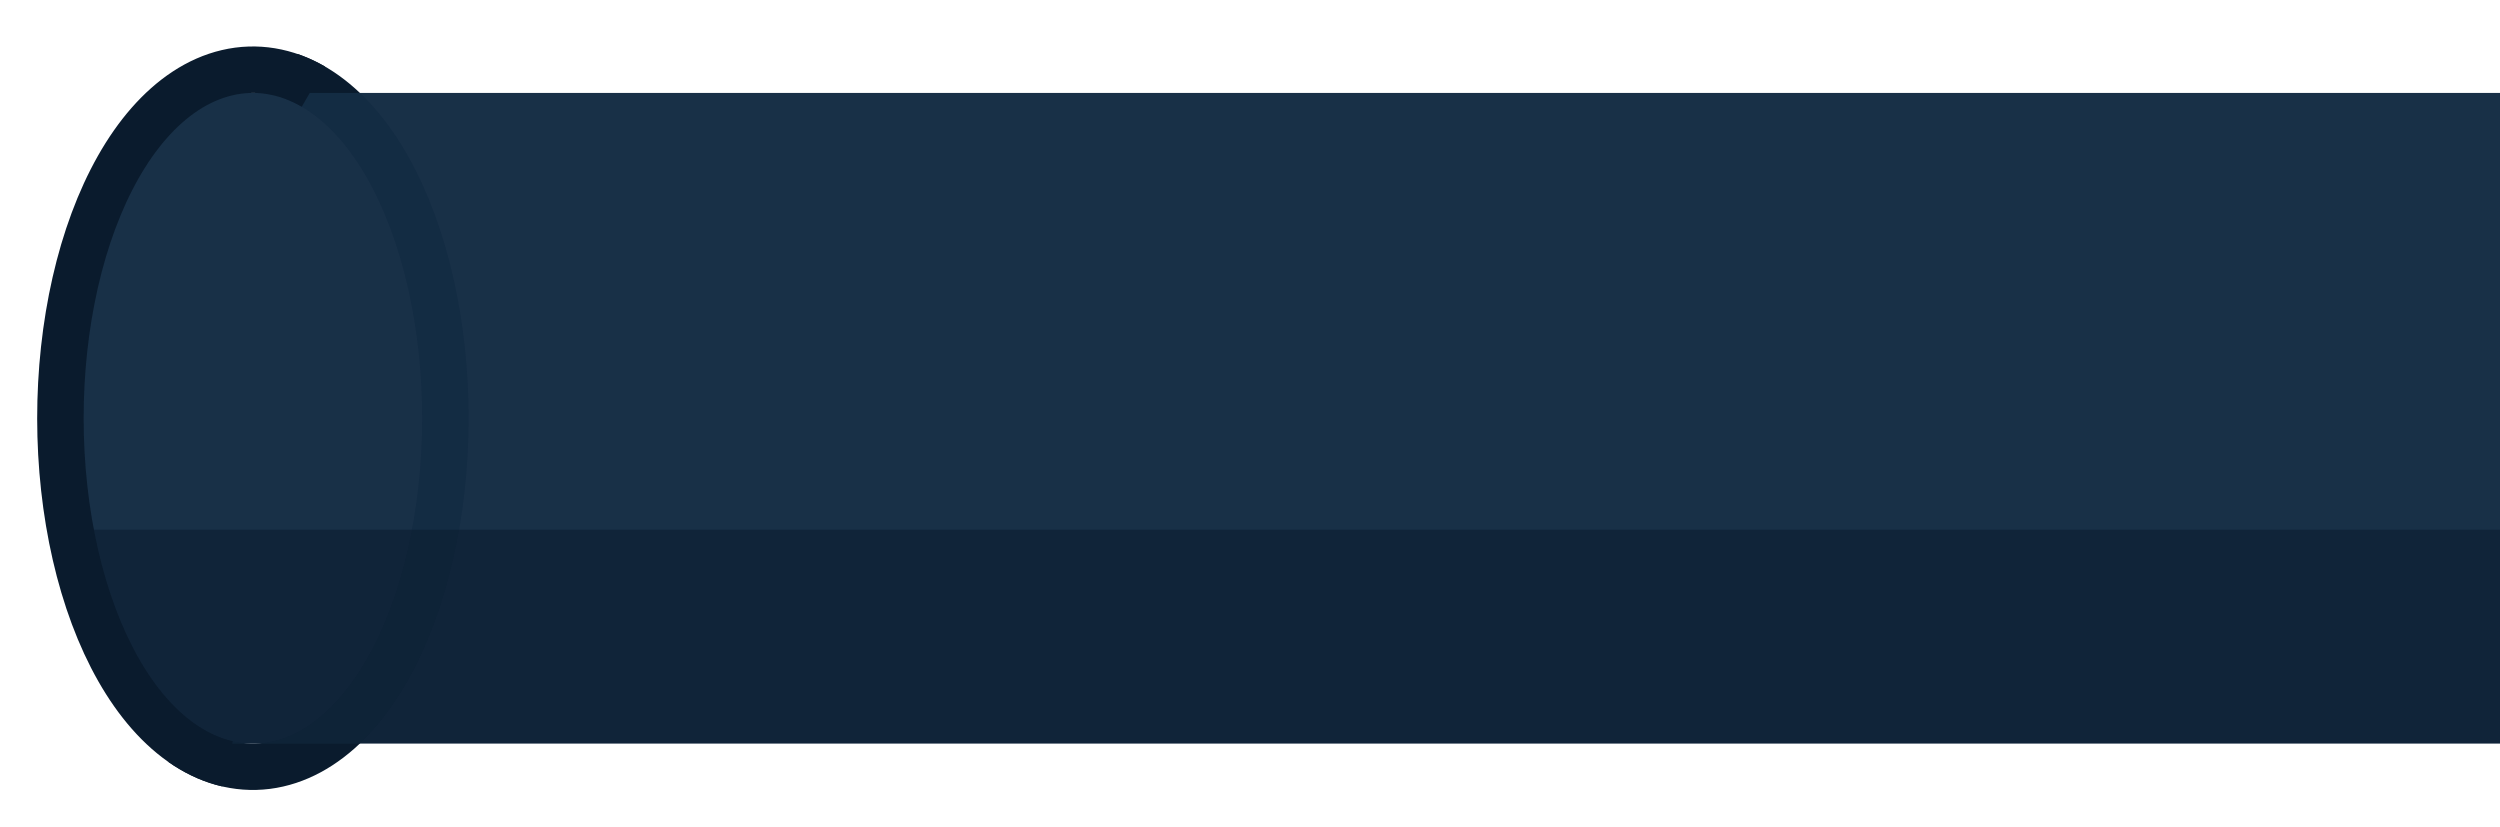
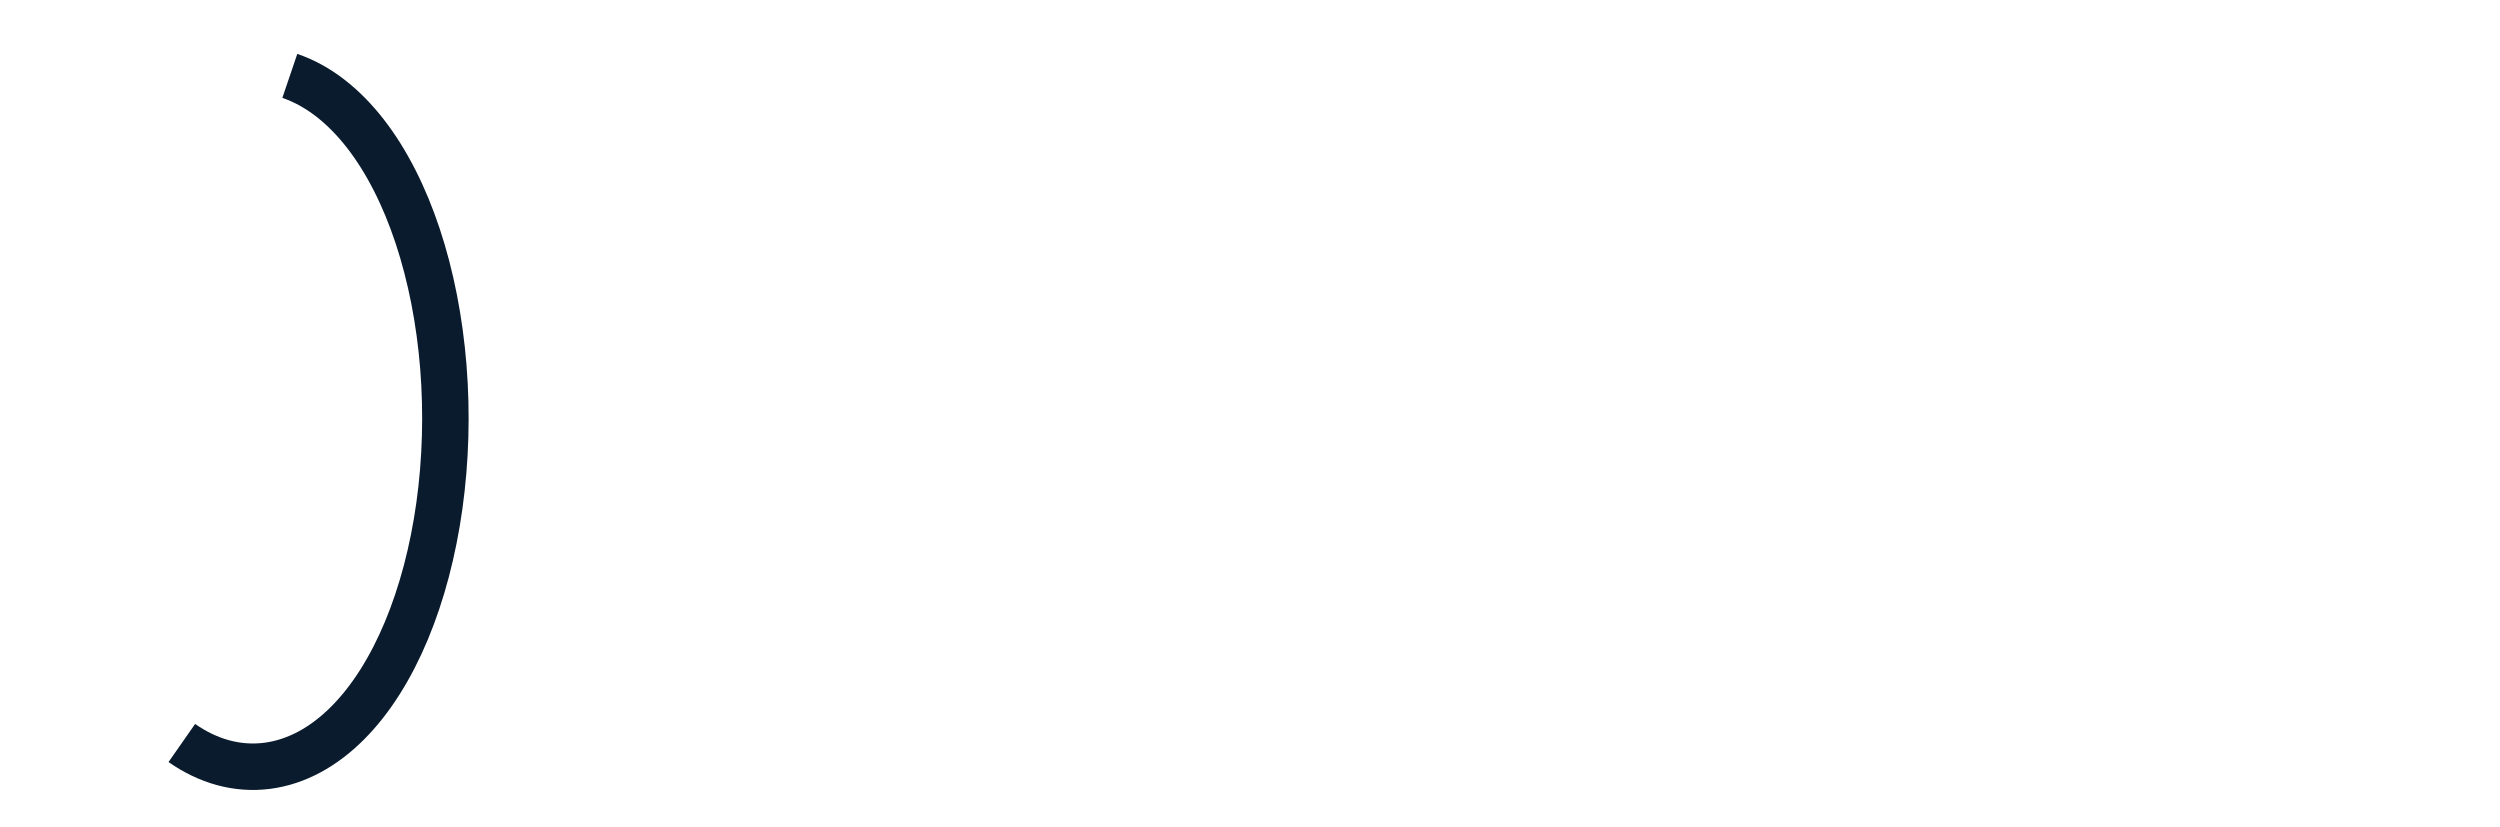
<svg xmlns="http://www.w3.org/2000/svg" width="269" height="89" viewBox="0 0 269 89" fill="none">
  <g filter="url(#filter0_d_1186_9491)">
    <path d="M19.564 74.947C22.369 76.905 25.508 77.813 28.728 77.404C31.922 76.998 34.865 75.341 37.397 72.805C39.923 70.276 42.056 66.863 43.726 62.862C45.4 58.852 46.603 54.265 47.281 49.398C47.959 44.527 48.103 39.448 47.704 34.474C47.306 29.502 46.372 24.713 44.946 20.41C43.522 16.115 41.619 12.338 39.306 9.366C36.996 6.399 34.253 4.208 31.184 3.166" stroke="#0A1B2D" stroke-width="5" />
-     <path d="M269 75V5L18.205 5C18.205 5 7.128 25.485 7 39.5C6.865 54.257 18.205 75 18.205 75L269 75Z" fill="#142C44" fill-opacity="0.98" />
-     <path d="M9 52H269V75H18L10.5 64.5L9 52Z" fill="#0A1B2D" fill-opacity="0.5" />
-     <path d="M33.722 4.326C30.804 2.636 27.613 2.077 24.431 2.825C21.292 3.562 18.449 5.501 16.031 8.261C13.613 11.021 11.596 14.624 10.051 18.781C8.502 22.947 7.436 27.643 6.9 32.571C6.364 37.501 6.367 42.587 6.909 47.515C7.451 52.44 8.523 57.132 10.077 61.291C11.628 65.441 13.65 69.036 16.073 71.787C18.495 74.537 21.343 76.465 24.485 77.188" stroke="#0A1B2D" stroke-width="5" />
  </g>
  <defs>
    <filter id="filter0_d_1186_9491" x="0" y="-0" width="273" height="89.001" filterUnits="userSpaceOnUse" color-interpolation-filters="sRGB">
      <feFlood flood-opacity="0" result="BackgroundImageFix" />
      <feColorMatrix in="SourceAlpha" type="matrix" values="0 0 0 0 0 0 0 0 0 0 0 0 0 0 0 0 0 0 127 0" result="hardAlpha" />
      <feOffset dy="5" />
      <feGaussianBlur stdDeviation="2" />
      <feComposite in2="hardAlpha" operator="out" />
      <feColorMatrix type="matrix" values="0 0 0 0 0 0 0 0 0 0 0 0 0 0 0 0 0 0 0.25 0" />
      <feBlend mode="normal" in2="BackgroundImageFix" result="effect1_dropShadow_1186_9491" />
      <feBlend mode="normal" in="SourceGraphic" in2="effect1_dropShadow_1186_9491" result="shape" />
    </filter>
  </defs>
</svg>